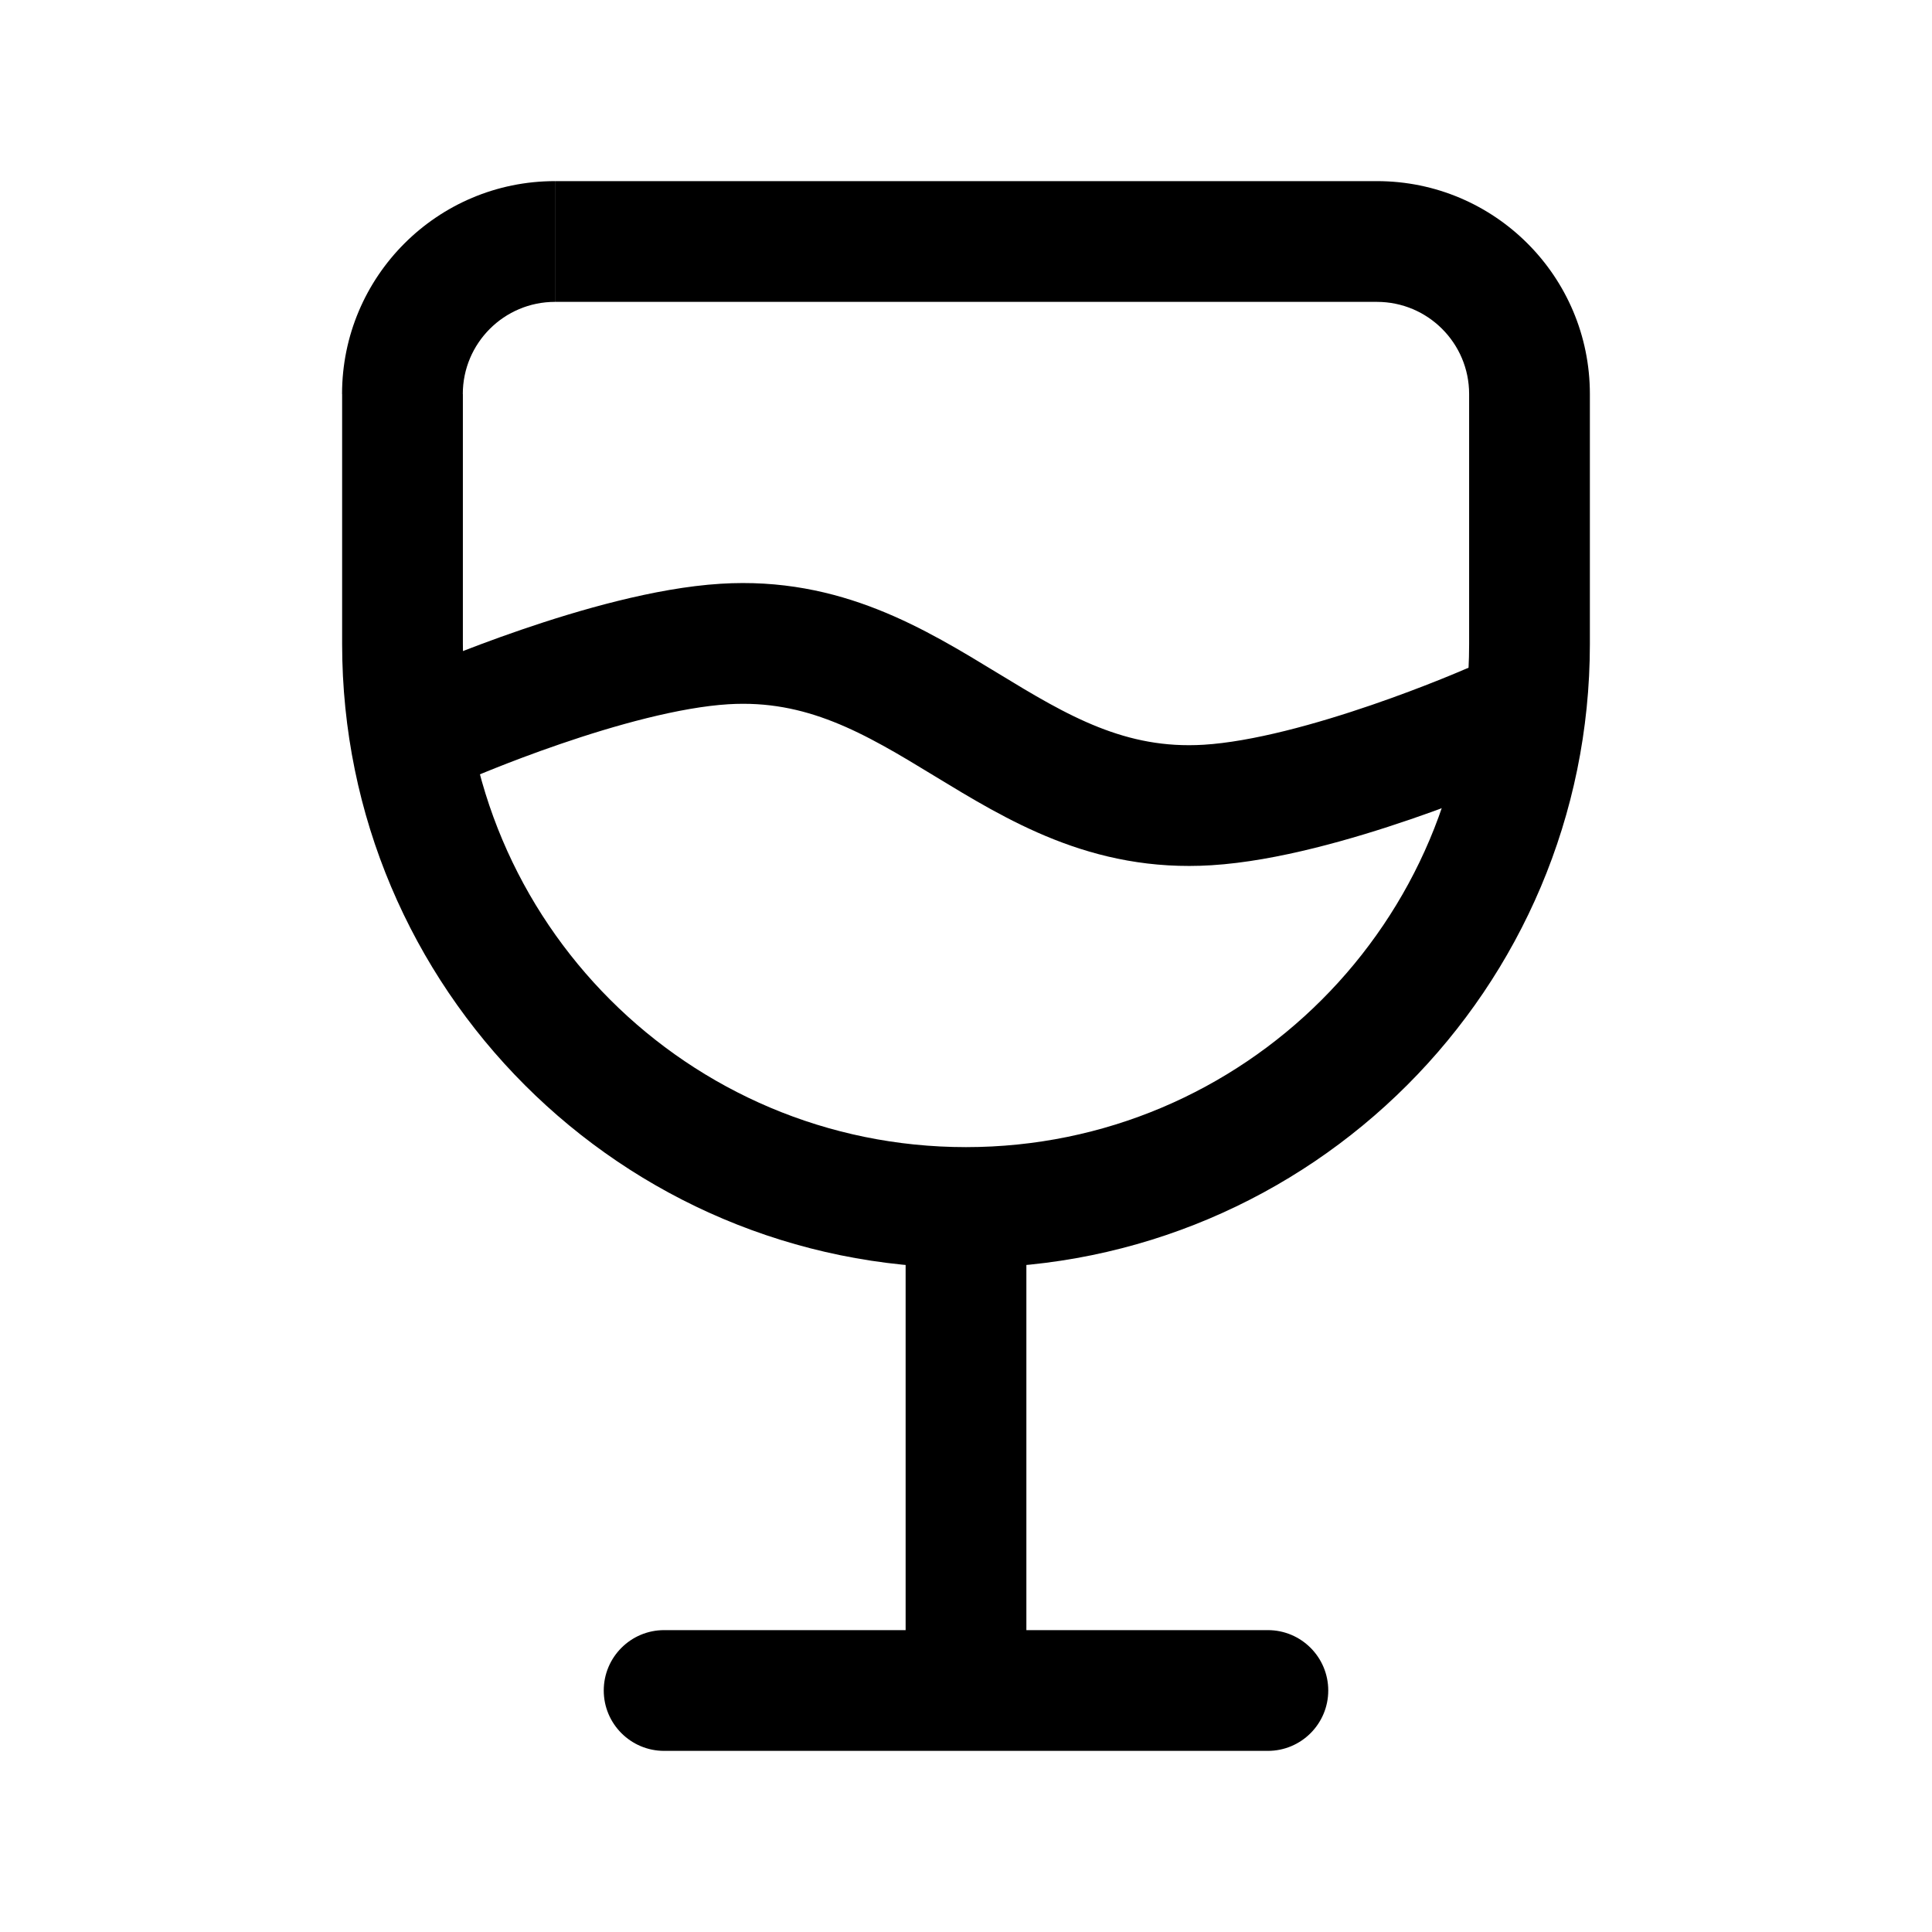
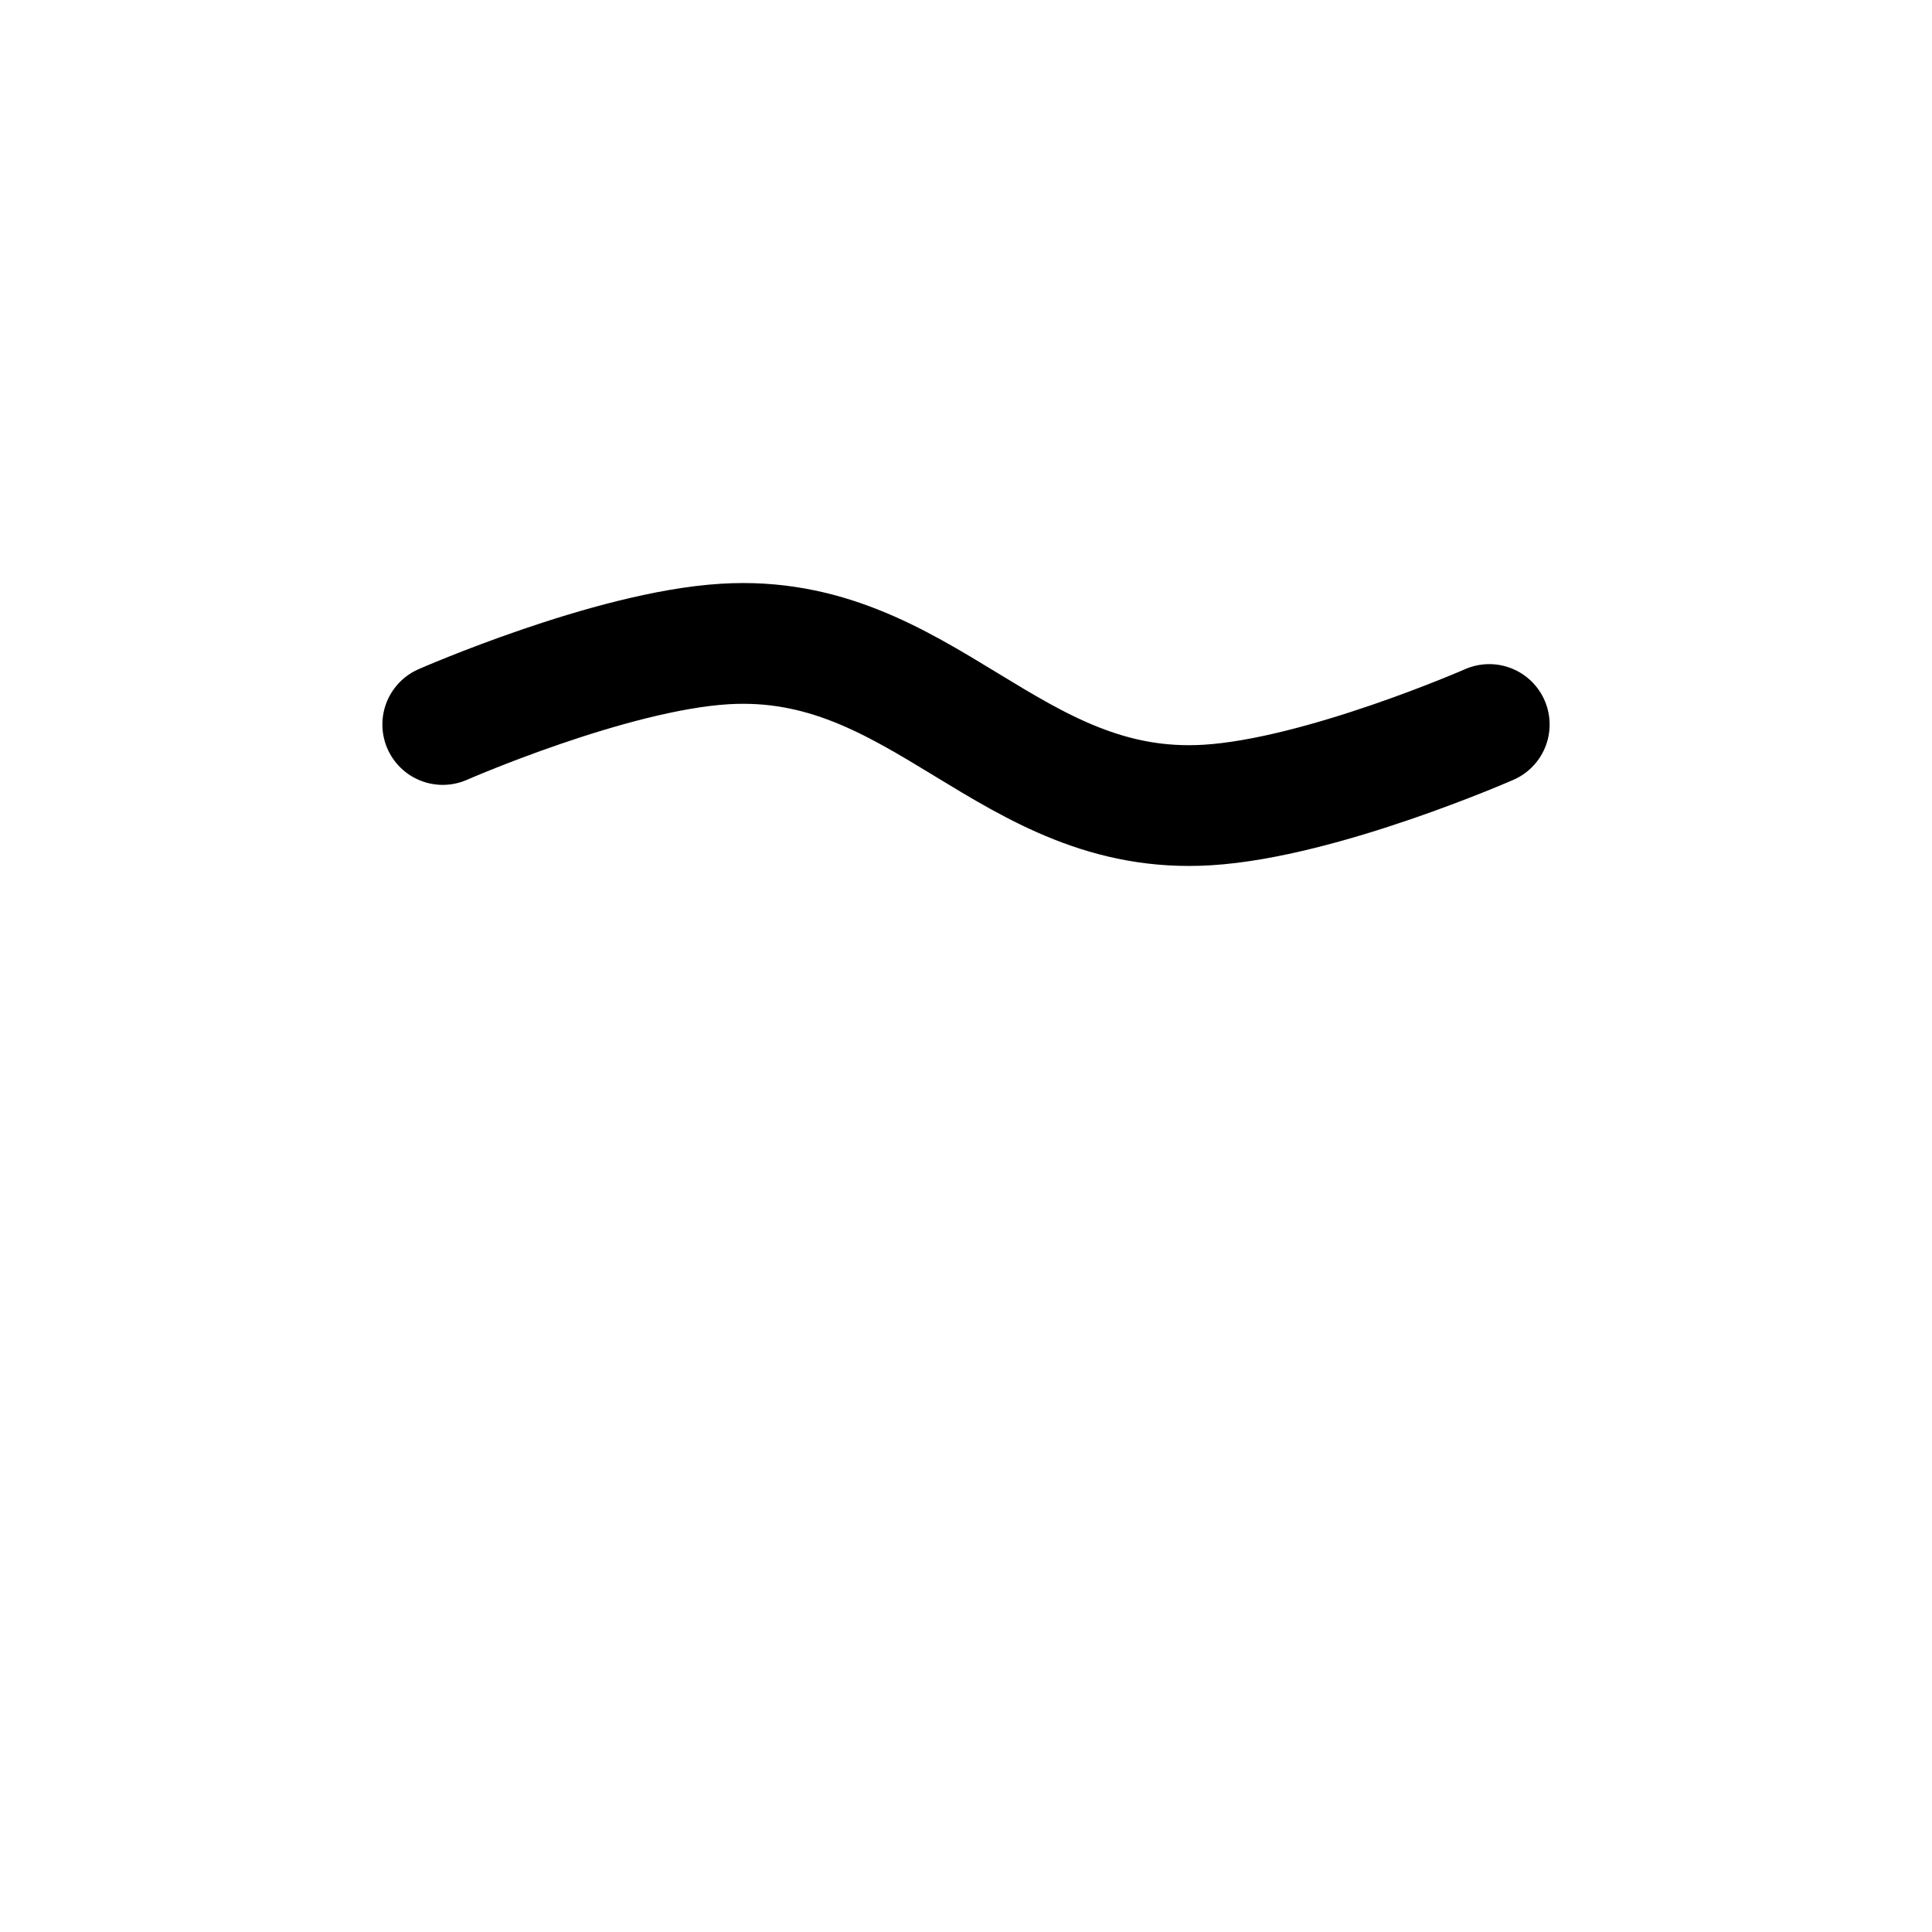
<svg xmlns="http://www.w3.org/2000/svg" fill="none" height="24" viewBox="0 0 24 24" width="24">
-   <path d="m12.75 15.286c0-.414-.336-.75-.75-.75s-.75.336-.75.75zm3 6.464c.414 0 .75-.336.75-.75s-.336-.75-.75-.75zm-7.5-1.5c-.414 0-.75.336-.75.75s.336.75.75.75zm3-4.964v5.714h1.5v-5.714zm4.5 4.964h-3.75v1.5h3.75zm-3.75 0h-3.75v1.5h3.75zm-5.105-16.5h10.211v-1.5h-10.211zm11.355 1.145v3.105h1.5v-3.105zm-12.5 3.105v-3.105h-1.5v3.105zm6.25 6.25c-3.452 0-6.25-2.798-6.25-6.25h-1.5c0 4.28 3.47 7.75 7.75 7.75zm6.25-6.25c0 3.452-2.798 6.25-6.25 6.25v1.5c4.28 0 7.75-3.47 7.75-7.75zm-1.145-4.25c.632 0 1.145.513 1.145 1.145h1.5c0-1.461-1.184-2.645-2.645-2.645zm-10.211-1.5c-1.461 0-2.645 1.184-2.645 2.645h1.5c0-.632.513-1.145 1.145-1.145z" fill="#000" />
  <path d="m5.5 9s2.081-.913 3.5-1c2.465-.152 3.535 2.152 6 2 1.419-.087 3.5-1 3.5-1" stroke="#000" stroke-linecap="round" stroke-width="1.5" />
</svg>